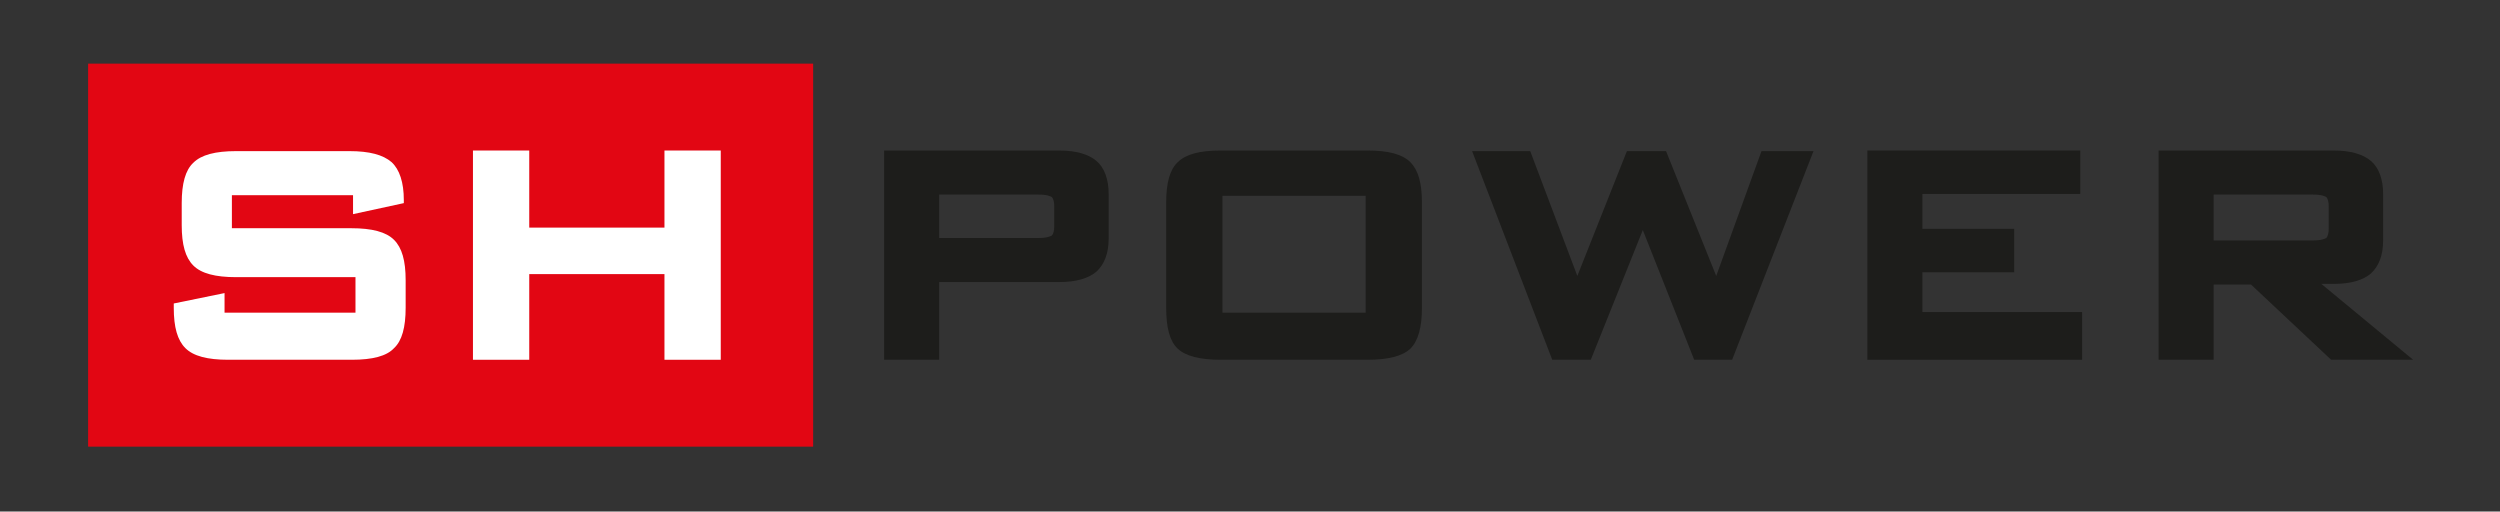
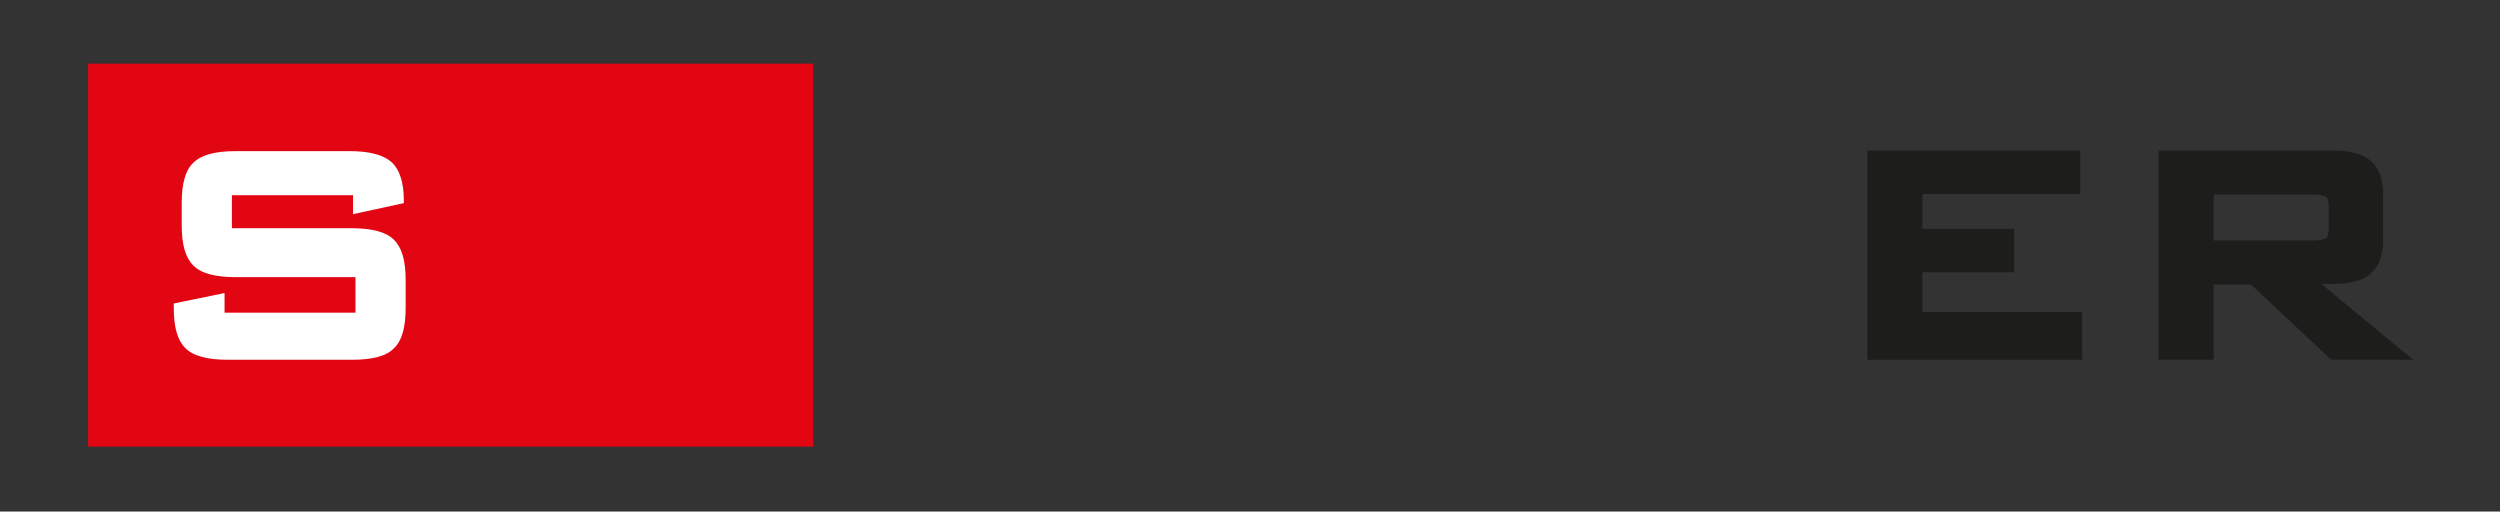
<svg xmlns="http://www.w3.org/2000/svg" version="1.1" id="Ebene_1" x="0px" y="0px" viewBox="0 0 408.6 83.6" style="enable-background:new 0 0 408.6 83.6;" xml:space="preserve">
  <rect x="0" y="0" width="408.6" height="83.6" fill="#333333" stroke="none" />
  <style type="text/css">
	.st0{fill:#1D1D1B;}
	.st1{fill:#E20613;}
	.st2{fill:#FFFFFF;}
</style>
  <g>
    <g>
-       <path class="st0" d="M153.5,58.8h-9V24.6h28.6c2.8,0,4.8,0.6,6.1,1.7c1.3,1.1,2,3,2,5.4V39c0,2.4-0.7,4.2-2,5.4    c-1.3,1.1-3.3,1.7-6.1,1.7h-19.6V58.8z M153.5,38.9h16.2c1.5,0,2-0.3,2.2-0.4c0.3-0.3,0.4-0.9,0.4-1.4v-3.5c0-0.5-0.1-1.1-0.4-1.4    c-0.2-0.1-0.7-0.4-2.2-0.4h-16.2V38.9z" />
-     </g>
+       </g>
    <g>
-       <path class="st0" d="M223.5,58.8h-24c-3.4,0-5.7-0.6-7-1.8c-1.3-1.2-1.9-3.4-1.9-6.7V33.1c0-3.2,0.6-5.4,1.9-6.6    c1.3-1.3,3.6-1.9,7-1.9h24c3.4,0,5.7,0.6,7,1.9c1.3,1.3,1.9,3.4,1.9,6.6v17.2c0,3.2-0.6,5.4-1.9,6.7    C229.2,58.2,226.9,58.8,223.5,58.8z M199.8,51.1h23.4V32h-23.4V51.1z" />
-     </g>
+       </g>
    <g>
-       <path class="st0" d="M283.1,58.8h-6.2l-8.4-21.2L260,58.8h-6.3l-13.1-34.1h9.5l7.7,20.4l8.1-20.4h6.4l8.2,20.4l7.4-20.4h8.5    L283.1,58.8z" />
-     </g>
+       </g>
    <g>
      <path class="st0" d="M340.4,58.8h-35.2V24.6H340v7.1h-25.8v5.7h15v7.1h-15v6.5h26.1V58.8z" />
    </g>
    <g>
      <path class="st0" d="M394.4,58.8H381l-13.1-12.3h-6.1v12.3h-9V24.6h28.6c2.8,0,4.8,0.6,6.1,1.7c1.3,1.1,2,3,2,5.4v7.6    c0,2.4-0.7,4.2-2,5.4c-1.3,1.1-3.3,1.7-6.1,1.7h-2L394.4,58.8z M361.8,39.3H378c1.5,0,2-0.3,2.2-0.4c0.3-0.3,0.4-0.9,0.4-1.4v-3.9    c0-0.5-0.1-1.1-0.4-1.4c-0.2-0.1-0.7-0.4-2.2-0.4h-16.2V39.3z" />
    </g>
  </g>
  <rect x="14.4" y="10.4" class="st1" width="118.5" height="62.6" />
  <g>
    <g>
      <path class="st2" d="M57.5,58.8H37.3c-3.4,0-5.7-0.6-7-1.9c-1.3-1.3-1.9-3.4-1.9-6.6v-0.7l8.3-1.7v3.2h21.4v-5.8H38.6    c-3.4,0-5.7-0.6-7-1.9c-1.3-1.3-1.9-3.4-1.9-6.6v-3.6c0-3.2,0.6-5.4,1.9-6.6c1.3-1.3,3.6-1.9,7-1.9h18.5c3.3,0,5.5,0.6,6.9,1.8    c1.3,1.2,2,3.3,2,6.2v0.5L57.7,35v-3.1H37.9v5.4h19.5c3.4,0,5.7,0.6,7,1.9c1.3,1.3,1.9,3.4,1.9,6.6v4.5c0,3.2-0.6,5.4-1.9,6.6    C63.2,58.2,60.9,58.8,57.5,58.8z" />
    </g>
    <g>
-       <path class="st2" d="M117.8,58.8h-9.2v-14H86.5v14h-9.2V24.6h9.2v12.6h22.1V24.6h9.2V58.8z" />
-     </g>
+       </g>
  </g>
</svg>